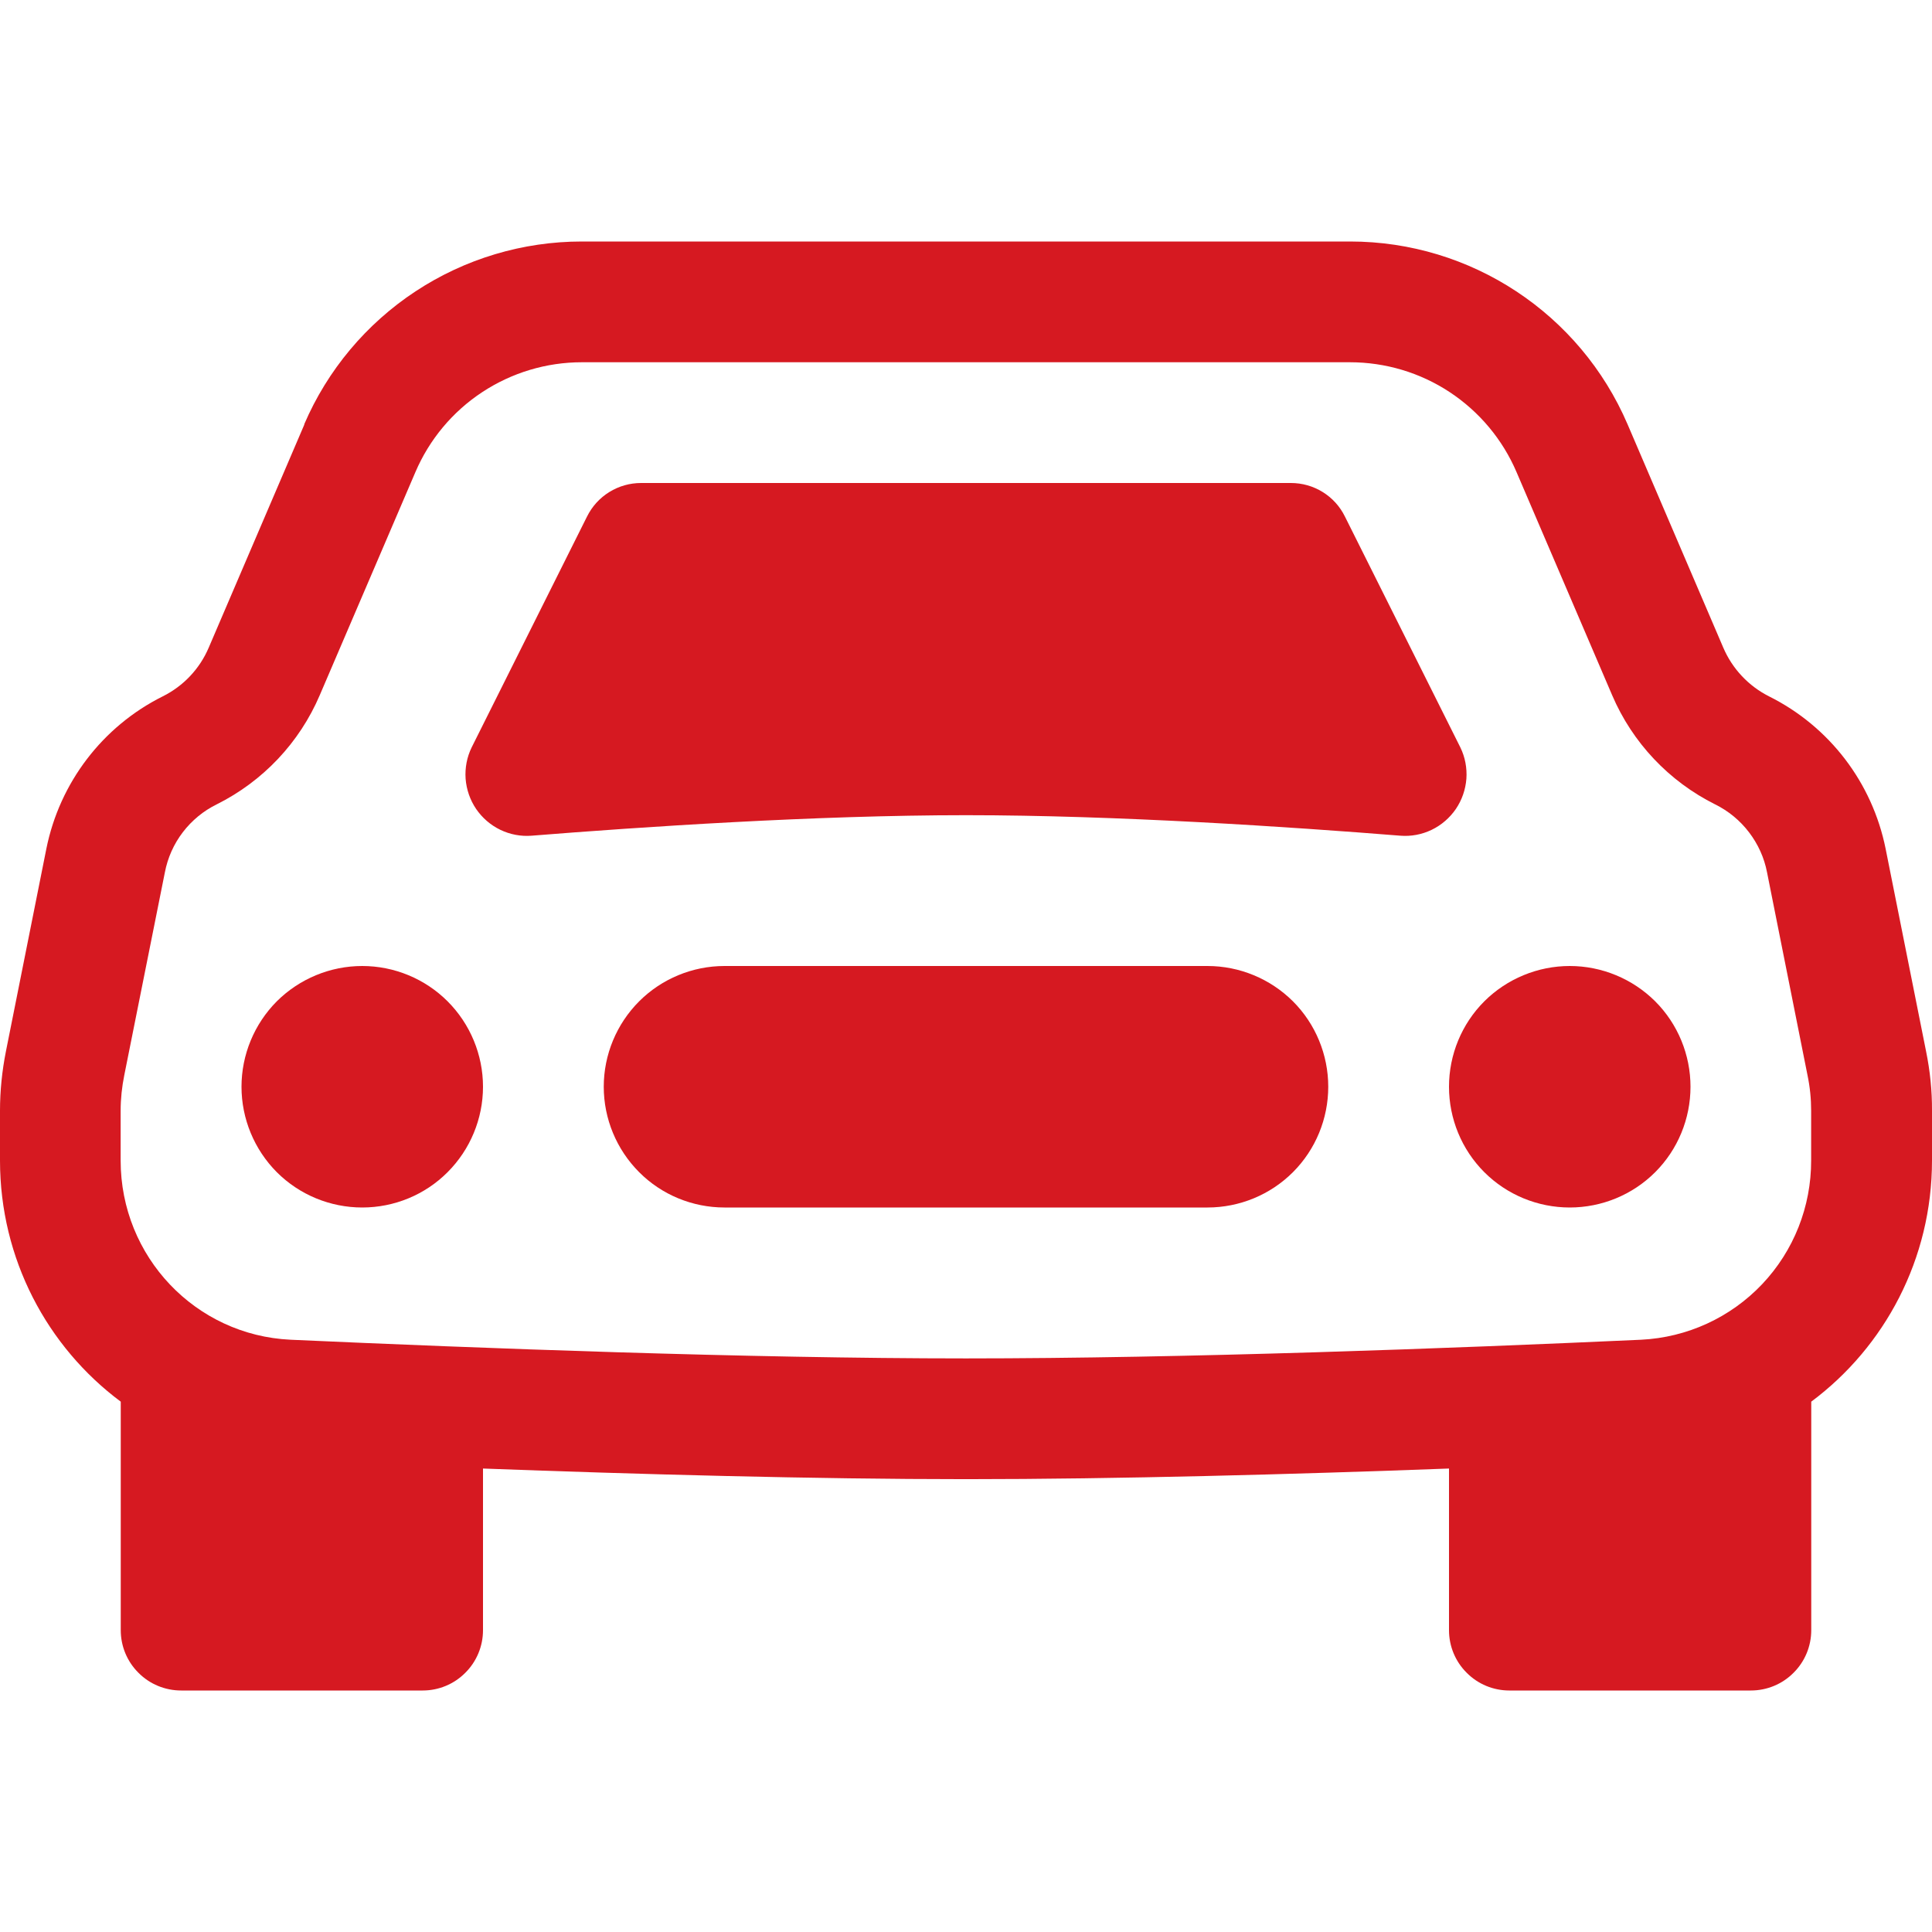
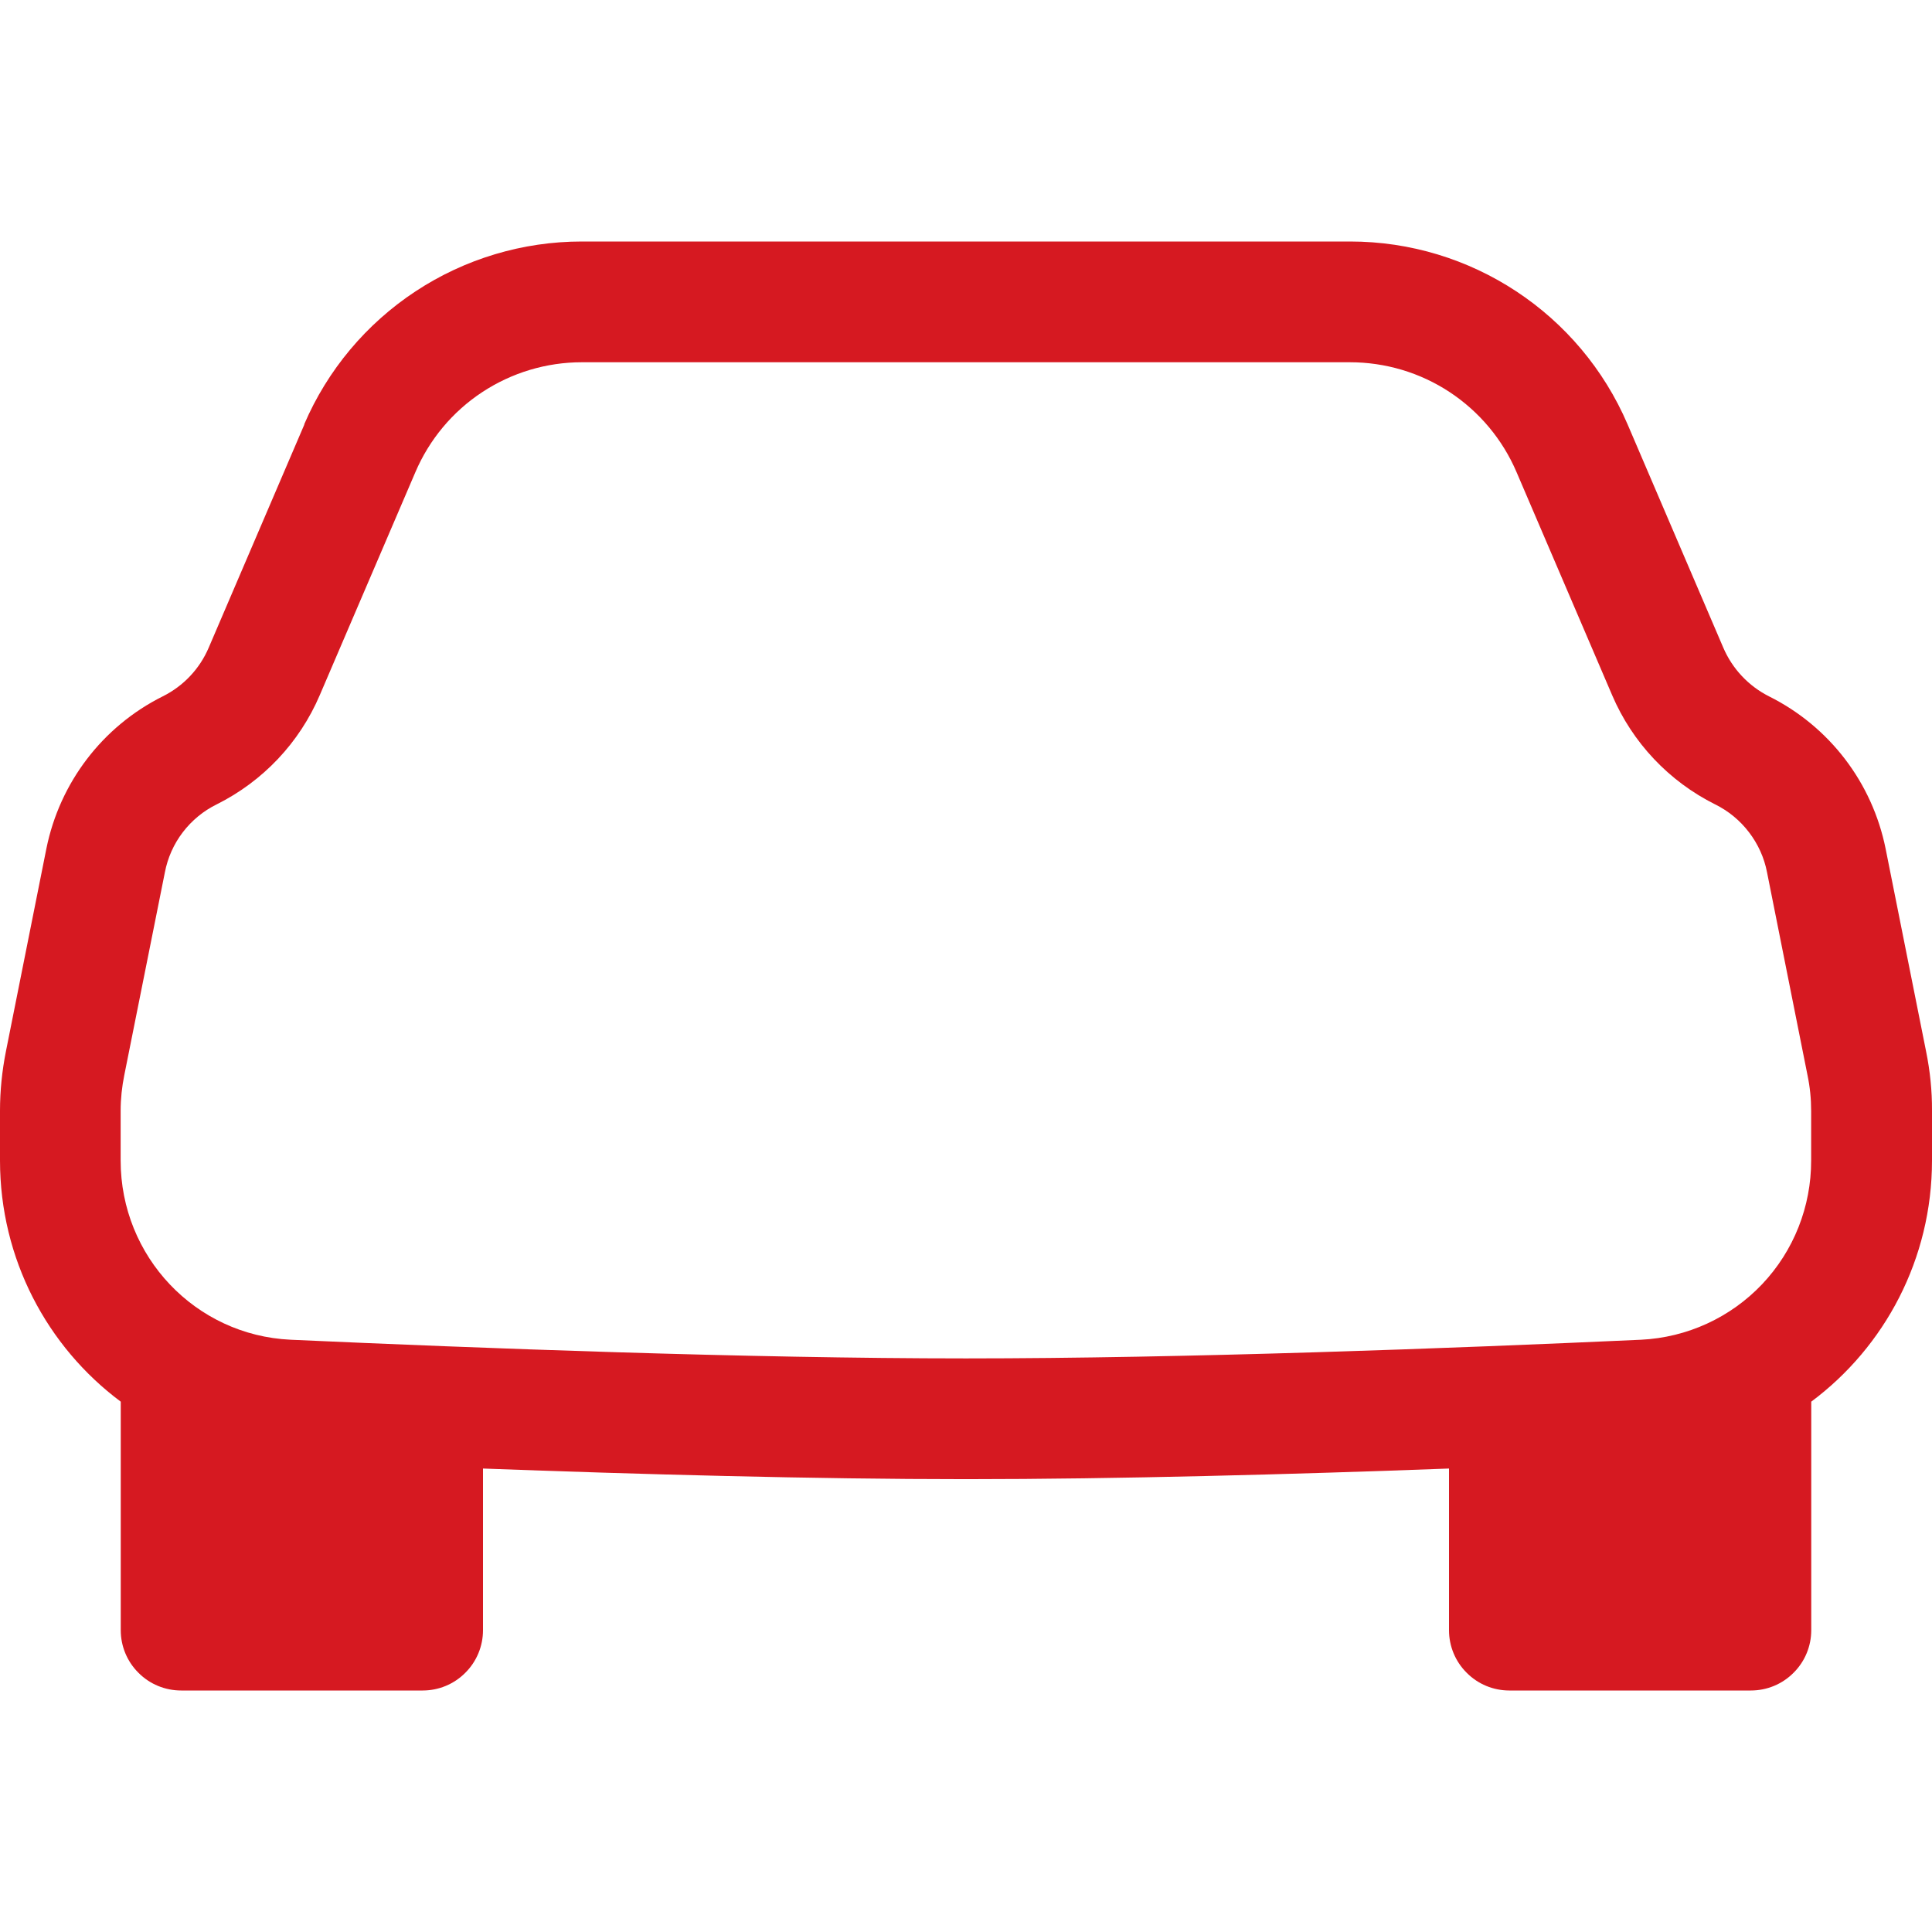
<svg xmlns="http://www.w3.org/2000/svg" width="18" height="18" viewBox="0 0 18 18" fill="none">
  <g clip-path="url(#clip0_1205_4953)">
-     <path d="M4.5 10.125C4.5 10.423 4.381 10.71 4.17 10.921C3.96 11.132 3.673 11.25 3.375 11.25C3.077 11.25 2.79 11.132 2.579 10.921C2.369 10.71 2.25 10.423 2.25 10.125C2.25 9.827 2.369 9.54 2.579 9.329C2.79 9.119 3.077 9 3.375 9C3.673 9 3.96 9.119 4.17 9.329C4.381 9.54 4.5 9.827 4.5 10.125ZM15.75 10.125C15.75 10.423 15.632 10.71 15.421 10.921C15.21 11.132 14.923 11.25 14.625 11.25C14.327 11.25 14.04 11.132 13.829 10.921C13.618 10.71 13.5 10.423 13.5 10.125C13.5 9.827 13.618 9.54 13.829 9.329C14.04 9.119 14.327 9 14.625 9C14.923 9 15.21 9.119 15.421 9.329C15.632 9.54 15.75 9.827 15.75 10.125ZM6.75 9C6.452 9 6.165 9.119 5.955 9.329C5.744 9.54 5.625 9.827 5.625 10.125C5.625 10.423 5.744 10.71 5.955 10.921C6.165 11.132 6.452 11.25 6.75 11.25H11.25C11.548 11.25 11.835 11.132 12.046 10.921C12.257 10.71 12.375 10.423 12.375 10.125C12.375 9.827 12.257 9.54 12.046 9.329C11.835 9.119 11.548 9 11.25 9H6.75ZM5.47 4.811L4.394 6.964C4.35 7.054 4.331 7.155 4.338 7.256C4.346 7.356 4.379 7.453 4.436 7.537C4.493 7.62 4.57 7.687 4.661 7.731C4.752 7.775 4.853 7.794 4.953 7.786C5.977 7.704 7.597 7.595 9 7.595C10.403 7.595 12.024 7.704 13.047 7.786C13.147 7.794 13.248 7.775 13.339 7.731C13.43 7.687 13.507 7.62 13.564 7.537C13.621 7.453 13.654 7.356 13.662 7.256C13.669 7.155 13.65 7.054 13.606 6.964L12.53 4.812C12.484 4.718 12.412 4.639 12.323 4.584C12.234 4.529 12.132 4.5 12.027 4.5H5.973C5.868 4.5 5.766 4.529 5.677 4.584C5.588 4.639 5.517 4.717 5.47 4.811Z" fill="#D61921" />
    <path d="M2.834 3.954C3.051 3.448 3.412 3.017 3.872 2.714C4.332 2.411 4.871 2.25 5.421 2.25H12.579C13.704 2.25 14.721 2.921 15.164 3.954L16.055 6.033C16.139 6.23 16.291 6.392 16.482 6.488C17.045 6.769 17.444 7.292 17.568 7.908L17.945 9.796C17.982 9.978 18.001 10.162 18 10.348V10.812C18 11.728 17.561 12.548 16.875 13.059V15.188C16.875 15.337 16.816 15.48 16.71 15.585C16.605 15.691 16.462 15.75 16.312 15.75H14.062C13.913 15.75 13.77 15.691 13.665 15.585C13.559 15.48 13.5 15.337 13.5 15.188V13.682C12.046 13.736 10.412 13.781 9 13.781C7.588 13.781 5.954 13.736 4.5 13.682V15.188C4.5 15.337 4.441 15.48 4.335 15.585C4.23 15.691 4.087 15.75 3.938 15.75H1.688C1.538 15.75 1.395 15.691 1.29 15.585C1.184 15.48 1.125 15.337 1.125 15.188V13.059C0.439 12.548 0 11.728 0 10.812V10.348C0 10.163 0.019 9.978 0.055 9.796L0.432 7.907C0.556 7.292 0.955 6.768 1.516 6.488C1.709 6.392 1.861 6.231 1.945 6.033L2.836 3.954H2.834ZM5.421 3.375C5.091 3.375 4.768 3.472 4.492 3.654C4.216 3.836 4 4.095 3.87 4.399L2.979 6.477C2.79 6.919 2.45 7.279 2.019 7.494C1.895 7.555 1.787 7.644 1.703 7.754C1.619 7.864 1.562 7.992 1.536 8.128L1.158 10.017C1.136 10.126 1.124 10.237 1.124 10.348V10.812C1.124 11.708 1.821 12.441 2.708 12.482C4.457 12.561 6.967 12.656 8.999 12.656C11.031 12.656 13.54 12.562 15.29 12.482C15.718 12.461 16.122 12.276 16.417 11.965C16.712 11.654 16.875 11.241 16.874 10.812V10.348C16.874 10.237 16.863 10.127 16.84 10.017L16.463 8.127C16.437 7.991 16.379 7.864 16.295 7.754C16.211 7.644 16.103 7.555 15.979 7.494C15.549 7.279 15.209 6.919 15.02 6.477L14.129 4.398C13.999 4.094 13.782 3.835 13.506 3.653C13.23 3.471 12.907 3.375 12.576 3.375H5.421Z" fill="#D61921" />
  </g>
  <defs>
    <clipPath id="clip0_1205_4953">
      <rect width="18" height="18" fill="white" />
    </clipPath>
  </defs>
</svg>